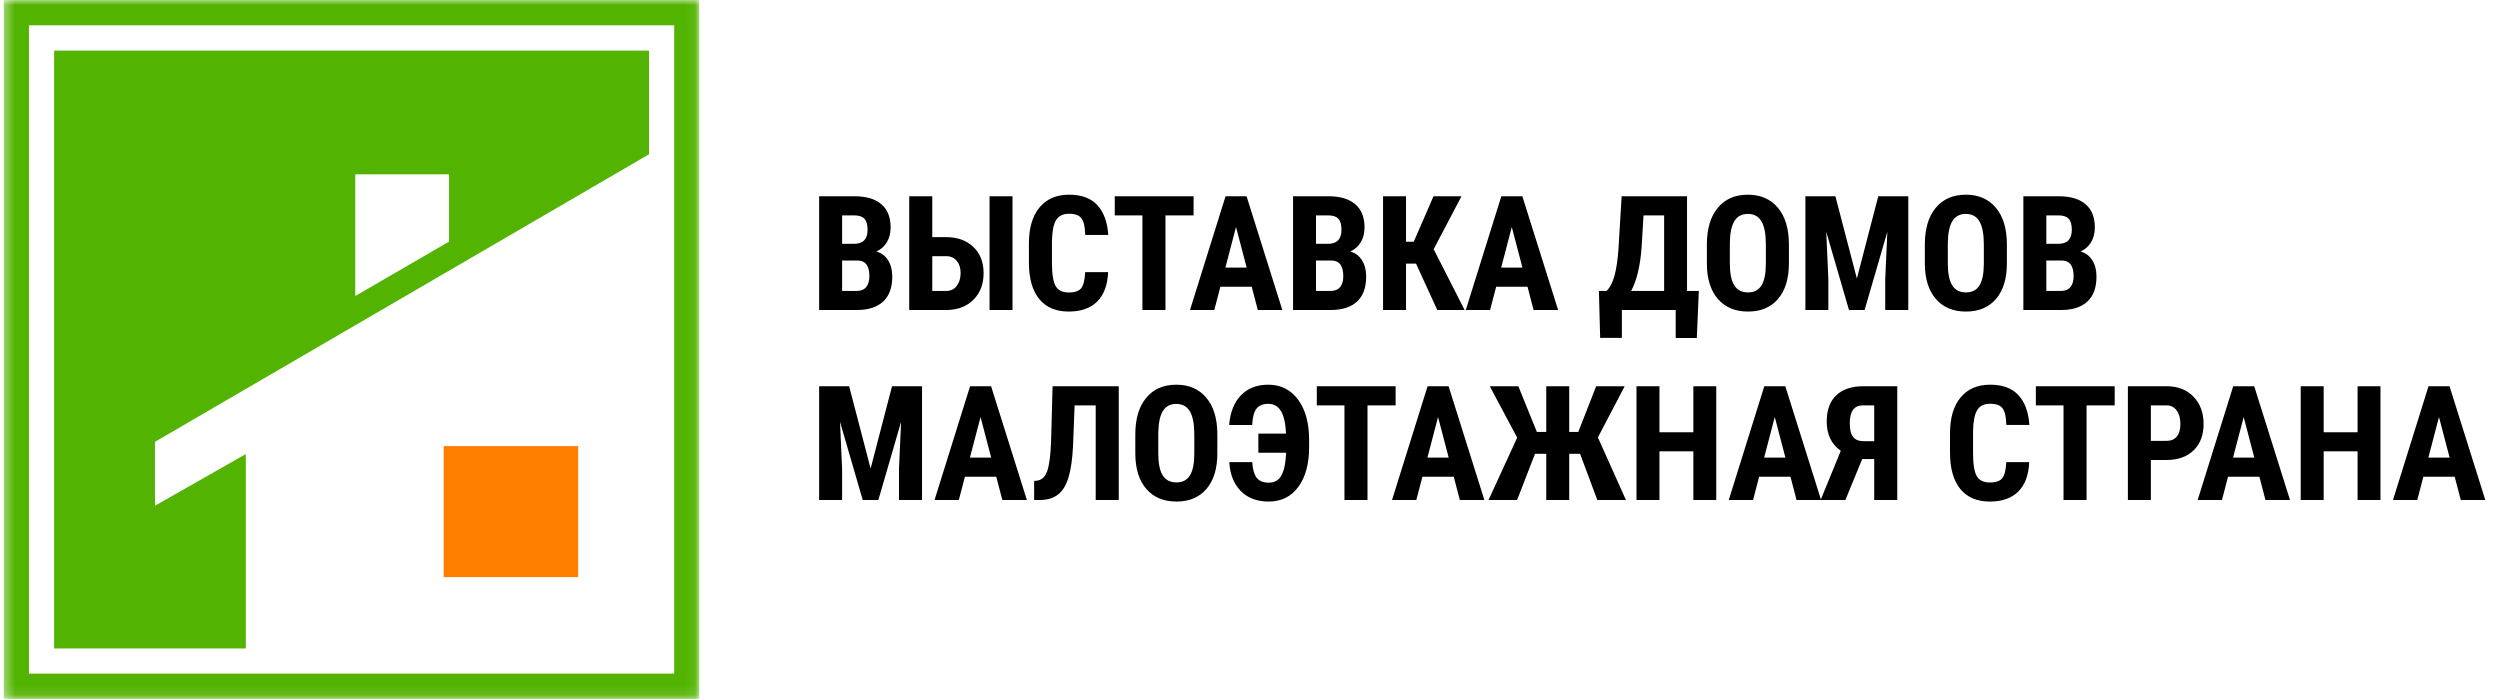
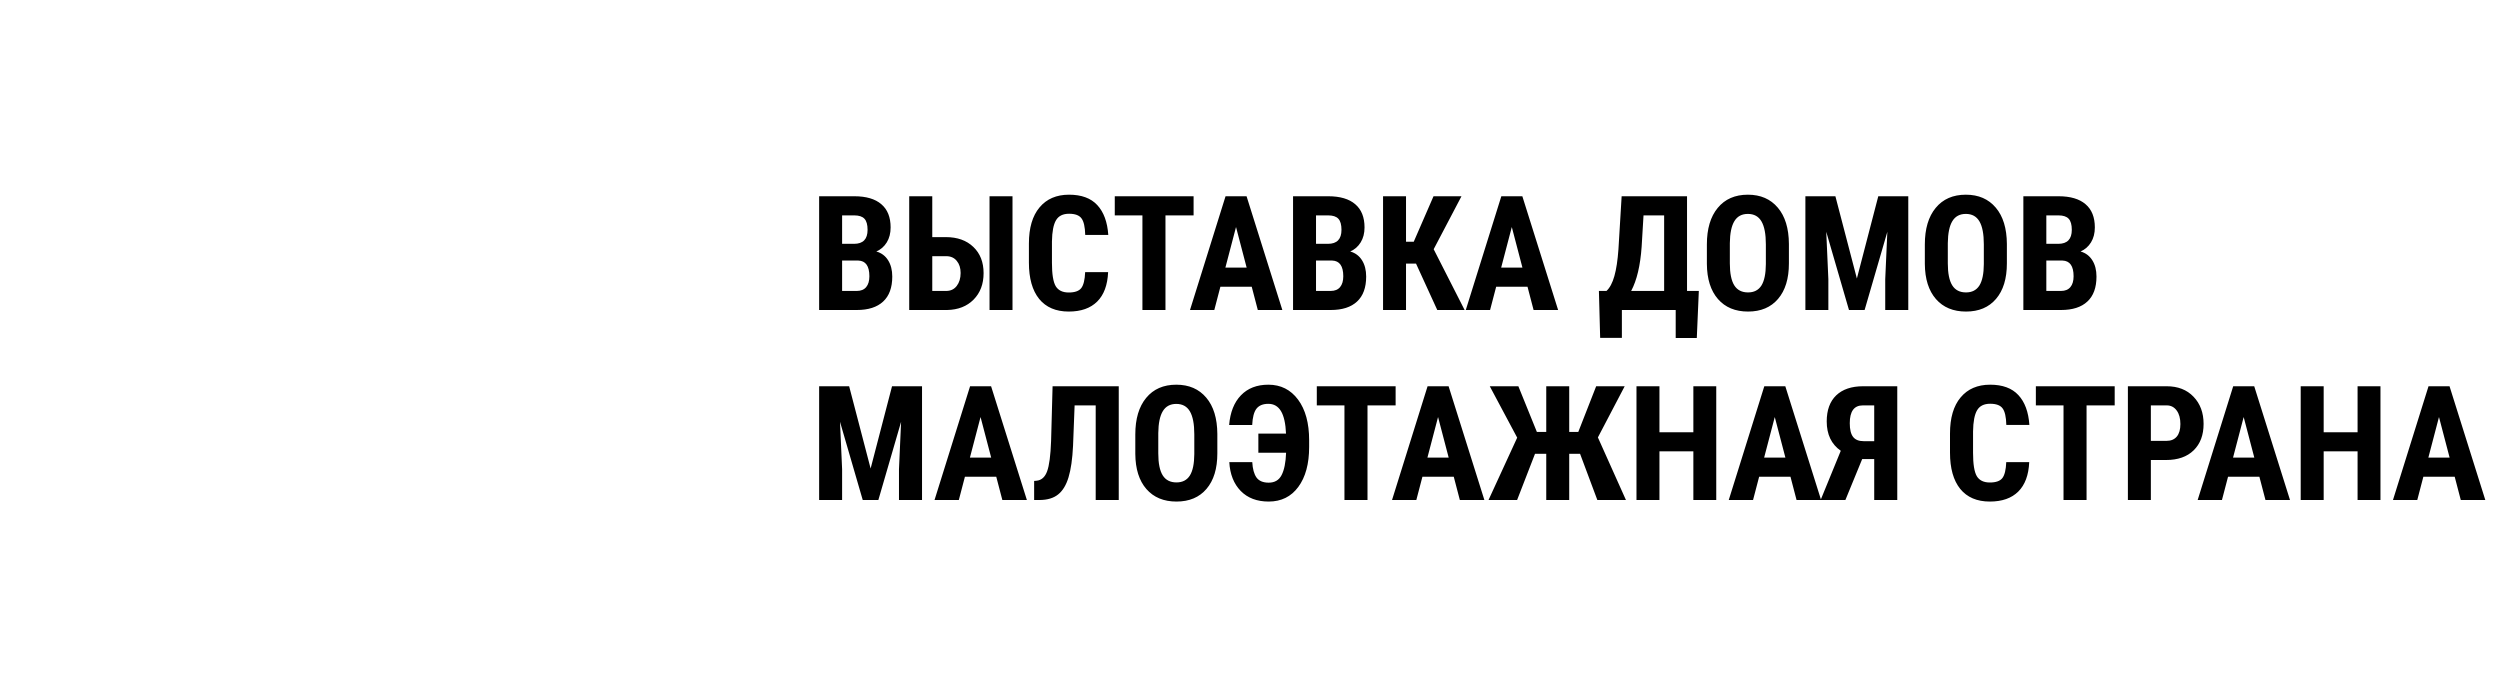
<svg xmlns="http://www.w3.org/2000/svg" width="250" height="70" viewBox="0 0 250 70" fill="none">
  <mask id="mask0_8_42" style="mask-type:luminance" maskUnits="userSpaceOnUse" x="0" y="0" width="70" height="70">
-     <path d="M69.927 0H0.374V69.892H69.927V0Z" fill="white" />
-   </mask>
+     </mask>
  <g mask="url(#mask0_8_42)">
-     <path d="M57.817 44.612H44.367V57.71H57.817V44.612Z" fill="#FF7E00" />
    <path d="M2.893 2.531H67.422V67.362H2.893V2.531ZM0.374 69.892H69.927V0H0.374V69.892Z" fill="#52B300" />
-     <path d="M64.903 15.427V5.062H5.411V64.844H24.581V45.406L15.498 50.575V44.181L64.903 15.427ZM35.525 17.433H44.903V24.163L35.525 29.602V17.433Z" fill="#52B300" />
  </g>
  <path d="M81.914 31V19.625H85.43C86.617 19.625 87.518 19.891 88.133 20.422C88.753 20.948 89.062 21.721 89.062 22.742C89.062 23.32 88.935 23.818 88.68 24.234C88.424 24.651 88.076 24.956 87.633 25.148C88.143 25.294 88.537 25.588 88.812 26.031C89.088 26.469 89.227 27.01 89.227 27.656C89.227 28.76 88.922 29.594 88.312 30.156C87.708 30.719 86.831 31 85.68 31H81.914ZM84.211 26.055V29.094H85.68C86.091 29.094 86.404 28.966 86.617 28.711C86.831 28.456 86.938 28.094 86.938 27.625C86.938 26.604 86.568 26.081 85.828 26.055H84.211ZM84.211 24.383H85.406C86.307 24.383 86.758 23.917 86.758 22.984C86.758 22.469 86.654 22.099 86.445 21.875C86.237 21.651 85.898 21.539 85.43 21.539H84.211V24.383ZM93.227 23.711H94.586C95.737 23.711 96.654 24.039 97.336 24.695C98.018 25.346 98.359 26.219 98.359 27.312C98.359 28.401 98.026 29.284 97.359 29.961C96.693 30.633 95.81 30.979 94.711 31H90.922V19.625H93.227V23.711ZM101.25 31H98.953V19.625H101.25V31ZM93.227 25.617V29.094H94.617C95.065 29.094 95.417 28.927 95.672 28.594C95.932 28.255 96.062 27.823 96.062 27.297C96.062 26.802 95.935 26.401 95.68 26.094C95.43 25.781 95.081 25.622 94.633 25.617H93.227ZM110.812 27.211C110.755 28.508 110.391 29.49 109.719 30.156C109.047 30.823 108.099 31.156 106.875 31.156C105.589 31.156 104.602 30.734 103.914 29.891C103.232 29.042 102.891 27.833 102.891 26.266V24.352C102.891 22.789 103.245 21.586 103.953 20.742C104.661 19.893 105.646 19.469 106.906 19.469C108.146 19.469 109.086 19.815 109.727 20.508C110.372 21.201 110.74 22.195 110.828 23.492H108.523C108.503 22.69 108.378 22.138 108.148 21.836C107.924 21.529 107.51 21.375 106.906 21.375C106.292 21.375 105.857 21.591 105.602 22.023C105.346 22.451 105.211 23.156 105.195 24.141V26.289C105.195 27.419 105.32 28.195 105.57 28.617C105.826 29.039 106.26 29.25 106.875 29.25C107.479 29.25 107.896 29.104 108.125 28.812C108.354 28.516 108.484 27.982 108.516 27.211H110.812ZM119.359 21.539H116.547V31H114.242V21.539H111.477V19.625H119.359V21.539ZM125.172 28.672H122.039L121.43 31H119L122.555 19.625H124.656L128.234 31H125.781L125.172 28.672ZM122.539 26.758H124.664L123.602 22.703L122.539 26.758ZM129.305 31V19.625H132.82C134.008 19.625 134.909 19.891 135.523 20.422C136.143 20.948 136.453 21.721 136.453 22.742C136.453 23.32 136.326 23.818 136.07 24.234C135.815 24.651 135.466 24.956 135.023 25.148C135.534 25.294 135.927 25.588 136.203 26.031C136.479 26.469 136.617 27.01 136.617 27.656C136.617 28.76 136.312 29.594 135.703 30.156C135.099 30.719 134.221 31 133.07 31H129.305ZM131.602 26.055V29.094H133.07C133.482 29.094 133.794 28.966 134.008 28.711C134.221 28.456 134.328 28.094 134.328 27.625C134.328 26.604 133.958 26.081 133.219 26.055H131.602ZM131.602 24.383H132.797C133.698 24.383 134.148 23.917 134.148 22.984C134.148 22.469 134.044 22.099 133.836 21.875C133.628 21.651 133.289 21.539 132.82 21.539H131.602V24.383ZM141.602 26.359H140.602V31H138.305V19.625H140.602V24.172H141.375L143.352 19.625H146.148L143.367 24.922L146.461 31H143.727L141.602 26.359ZM152.75 28.672H149.617L149.008 31H146.578L150.133 19.625H152.234L155.812 31H153.359L152.75 28.672ZM150.117 26.758H152.242L151.18 22.703L150.117 26.758ZM169.68 33.797H167.57V31H162.188V33.789H160.016L159.891 29.094H160.648C160.982 28.787 161.245 28.292 161.438 27.609C161.63 26.927 161.766 26.034 161.844 24.93L162.164 19.625H168.703V29.094H169.883L169.68 33.797ZM163.117 29.094H166.414V21.539H164.352L164.164 24.672C164.034 26.552 163.685 28.026 163.117 29.094ZM178.891 26.336C178.891 27.862 178.529 29.047 177.805 29.891C177.086 30.734 176.086 31.156 174.805 31.156C173.529 31.156 172.526 30.74 171.797 29.906C171.068 29.068 170.698 27.896 170.688 26.391V24.445C170.688 22.883 171.049 21.664 171.773 20.789C172.497 19.909 173.503 19.469 174.789 19.469C176.055 19.469 177.052 19.901 177.781 20.766C178.51 21.625 178.88 22.833 178.891 24.391V26.336ZM176.586 24.43C176.586 23.404 176.44 22.641 176.148 22.141C175.857 21.641 175.404 21.391 174.789 21.391C174.18 21.391 173.729 21.633 173.438 22.117C173.146 22.596 172.995 23.328 172.984 24.312V26.336C172.984 27.331 173.133 28.065 173.43 28.539C173.727 29.008 174.185 29.242 174.805 29.242C175.404 29.242 175.849 29.013 176.141 28.555C176.432 28.091 176.581 27.375 176.586 26.406V24.43ZM183.539 19.625L185.688 27.852L187.828 19.625H190.828V31H188.523V27.922L188.734 23.18L186.461 31H184.898L182.625 23.18L182.836 27.922V31H180.539V19.625H183.539ZM200.688 26.336C200.688 27.862 200.326 29.047 199.602 29.891C198.883 30.734 197.883 31.156 196.602 31.156C195.326 31.156 194.323 30.74 193.594 29.906C192.865 29.068 192.495 27.896 192.484 26.391V24.445C192.484 22.883 192.846 21.664 193.57 20.789C194.294 19.909 195.299 19.469 196.586 19.469C197.852 19.469 198.849 19.901 199.578 20.766C200.307 21.625 200.677 22.833 200.688 24.391V26.336ZM198.383 24.43C198.383 23.404 198.237 22.641 197.945 22.141C197.654 21.641 197.201 21.391 196.586 21.391C195.977 21.391 195.526 21.633 195.234 22.117C194.943 22.596 194.792 23.328 194.781 24.312V26.336C194.781 27.331 194.93 28.065 195.227 28.539C195.523 29.008 195.982 29.242 196.602 29.242C197.201 29.242 197.646 29.013 197.938 28.555C198.229 28.091 198.378 27.375 198.383 26.406V24.43ZM202.336 31V19.625H205.852C207.039 19.625 207.94 19.891 208.555 20.422C209.174 20.948 209.484 21.721 209.484 22.742C209.484 23.32 209.357 23.818 209.102 24.234C208.846 24.651 208.497 24.956 208.055 25.148C208.565 25.294 208.958 25.588 209.234 26.031C209.51 26.469 209.648 27.01 209.648 27.656C209.648 28.76 209.344 29.594 208.734 30.156C208.13 30.719 207.253 31 206.102 31H202.336ZM204.633 26.055V29.094H206.102C206.513 29.094 206.826 28.966 207.039 28.711C207.253 28.456 207.359 28.094 207.359 27.625C207.359 26.604 206.99 26.081 206.25 26.055H204.633ZM204.633 24.383H205.828C206.729 24.383 207.18 23.917 207.18 22.984C207.18 22.469 207.076 22.099 206.867 21.875C206.659 21.651 206.32 21.539 205.852 21.539H204.633V24.383ZM84.914 38.625L87.062 46.852L89.203 38.625H92.203V50H89.898V46.922L90.109 42.18L87.836 50H86.273L84 42.18L84.211 46.922V50H81.914V38.625H84.914ZM99.625 47.672H96.492L95.883 50H93.453L97.008 38.625H99.109L102.688 50H100.234L99.625 47.672ZM96.992 45.758H99.117L98.055 41.703L96.992 45.758ZM111.875 38.625V50H109.57V40.539H107.461L107.305 44.57C107.242 45.898 107.091 46.953 106.852 47.734C106.617 48.51 106.271 49.081 105.812 49.445C105.359 49.81 104.747 49.995 103.977 50H103.414V48.094L103.68 48.07C104.159 48.013 104.503 47.7 104.711 47.133C104.924 46.56 105.057 45.55 105.109 44.102L105.258 38.625H111.875ZM121.734 45.336C121.734 46.862 121.372 48.047 120.648 48.891C119.93 49.734 118.93 50.156 117.648 50.156C116.372 50.156 115.37 49.74 114.641 48.906C113.911 48.068 113.542 46.896 113.531 45.391V43.445C113.531 41.883 113.893 40.664 114.617 39.789C115.341 38.909 116.346 38.469 117.633 38.469C118.898 38.469 119.896 38.901 120.625 39.766C121.354 40.625 121.724 41.833 121.734 43.391V45.336ZM119.43 43.43C119.43 42.404 119.284 41.641 118.992 41.141C118.701 40.641 118.247 40.391 117.633 40.391C117.023 40.391 116.573 40.633 116.281 41.117C115.99 41.596 115.839 42.328 115.828 43.312V45.336C115.828 46.331 115.977 47.065 116.273 47.539C116.57 48.008 117.029 48.242 117.648 48.242C118.247 48.242 118.693 48.013 118.984 47.555C119.276 47.091 119.424 46.375 119.43 45.406V43.43ZM125.227 46.211C125.263 46.888 125.404 47.401 125.648 47.75C125.898 48.094 126.305 48.266 126.867 48.266C127.466 48.266 127.896 48.016 128.156 47.516C128.422 47.01 128.573 46.263 128.609 45.273H125.836V43.359H128.602C128.56 42.354 128.393 41.607 128.102 41.117C127.81 40.628 127.388 40.383 126.836 40.383C126.299 40.383 125.904 40.544 125.648 40.867C125.398 41.19 125.255 41.734 125.219 42.5H122.914C123.018 41.229 123.411 40.24 124.094 39.531C124.776 38.823 125.69 38.469 126.836 38.469C128.076 38.469 129.065 38.966 129.805 39.961C130.544 40.956 130.914 42.31 130.914 44.023V44.695C130.914 46.383 130.552 47.716 129.828 48.695C129.109 49.669 128.122 50.156 126.867 50.156C125.695 50.156 124.763 49.802 124.07 49.094C123.378 48.38 122.997 47.419 122.93 46.211H125.227ZM139.562 40.539H136.75V50H134.445V40.539H131.68V38.625H139.562V40.539ZM145.375 47.672H142.242L141.633 50H139.203L142.758 38.625H144.859L148.438 50H145.984L145.375 47.672ZM142.742 45.758H144.867L143.805 41.703L142.742 45.758ZM158.008 45.383H156.922V50H154.625V45.383H153.5L151.711 50H148.852L151.719 43.766L148.977 38.625H151.836L153.688 43.195H154.625V38.625H156.922V43.195H157.828L159.617 38.625H162.469L159.789 43.742L162.594 50H159.734L158.008 45.383ZM171.625 50H169.336V45.133H165.945V50H163.648V38.625H165.945V43.227H169.336V38.625H171.625V50ZM179.047 47.672H175.914L175.305 50H172.875L176.43 38.625H178.531L182.109 50H179.656L179.047 47.672ZM176.414 45.758H178.539L177.477 41.703L176.414 45.758ZM187.422 50V45.906H186.219L184.539 50H182.062L184.078 45.078C183.141 44.427 182.672 43.448 182.672 42.141C182.672 41.016 182.987 40.148 183.617 39.539C184.253 38.93 185.151 38.625 186.312 38.625H189.727V50H187.422ZM184.977 42.32C184.977 42.95 185.089 43.409 185.312 43.695C185.536 43.977 185.885 44.117 186.359 44.117H187.422V40.539H186.281C185.411 40.539 184.977 41.133 184.977 42.32ZM202.922 46.211C202.865 47.508 202.5 48.49 201.828 49.156C201.156 49.823 200.208 50.156 198.984 50.156C197.698 50.156 196.711 49.734 196.023 48.891C195.341 48.042 195 46.833 195 45.266V43.352C195 41.789 195.354 40.586 196.062 39.742C196.771 38.893 197.755 38.469 199.016 38.469C200.255 38.469 201.195 38.815 201.836 39.508C202.482 40.2 202.849 41.195 202.938 42.492H200.633C200.612 41.69 200.487 41.138 200.258 40.836C200.034 40.529 199.62 40.375 199.016 40.375C198.401 40.375 197.966 40.591 197.711 41.023C197.456 41.45 197.32 42.156 197.305 43.141V45.289C197.305 46.419 197.43 47.195 197.68 47.617C197.935 48.039 198.37 48.25 198.984 48.25C199.589 48.25 200.005 48.104 200.234 47.812C200.464 47.516 200.594 46.982 200.625 46.211H202.922ZM211.469 40.539H208.656V50H206.352V40.539H203.586V38.625H211.469V40.539ZM215.086 46V50H212.789V38.625H216.664C217.789 38.625 218.685 38.974 219.352 39.672C220.023 40.37 220.359 41.276 220.359 42.391C220.359 43.505 220.029 44.385 219.367 45.031C218.706 45.677 217.789 46 216.617 46H215.086ZM215.086 44.086H216.664C217.102 44.086 217.44 43.943 217.68 43.656C217.919 43.37 218.039 42.953 218.039 42.406C218.039 41.839 217.917 41.388 217.672 41.055C217.427 40.716 217.099 40.544 216.688 40.539H215.086V44.086ZM225.938 47.672H222.805L222.195 50H219.766L223.32 38.625H225.422L229 50H226.547L225.938 47.672ZM223.305 45.758H225.43L224.367 41.703L223.305 45.758ZM238.047 50H235.758V45.133H232.367V50H230.07V38.625H232.367V43.227H235.758V38.625H238.047V50ZM245.469 47.672H242.336L241.727 50H239.297L242.852 38.625H244.953L248.531 50H246.078L245.469 47.672ZM242.836 45.758H244.961L243.898 41.703L242.836 45.758Z" fill="black" />
</svg>